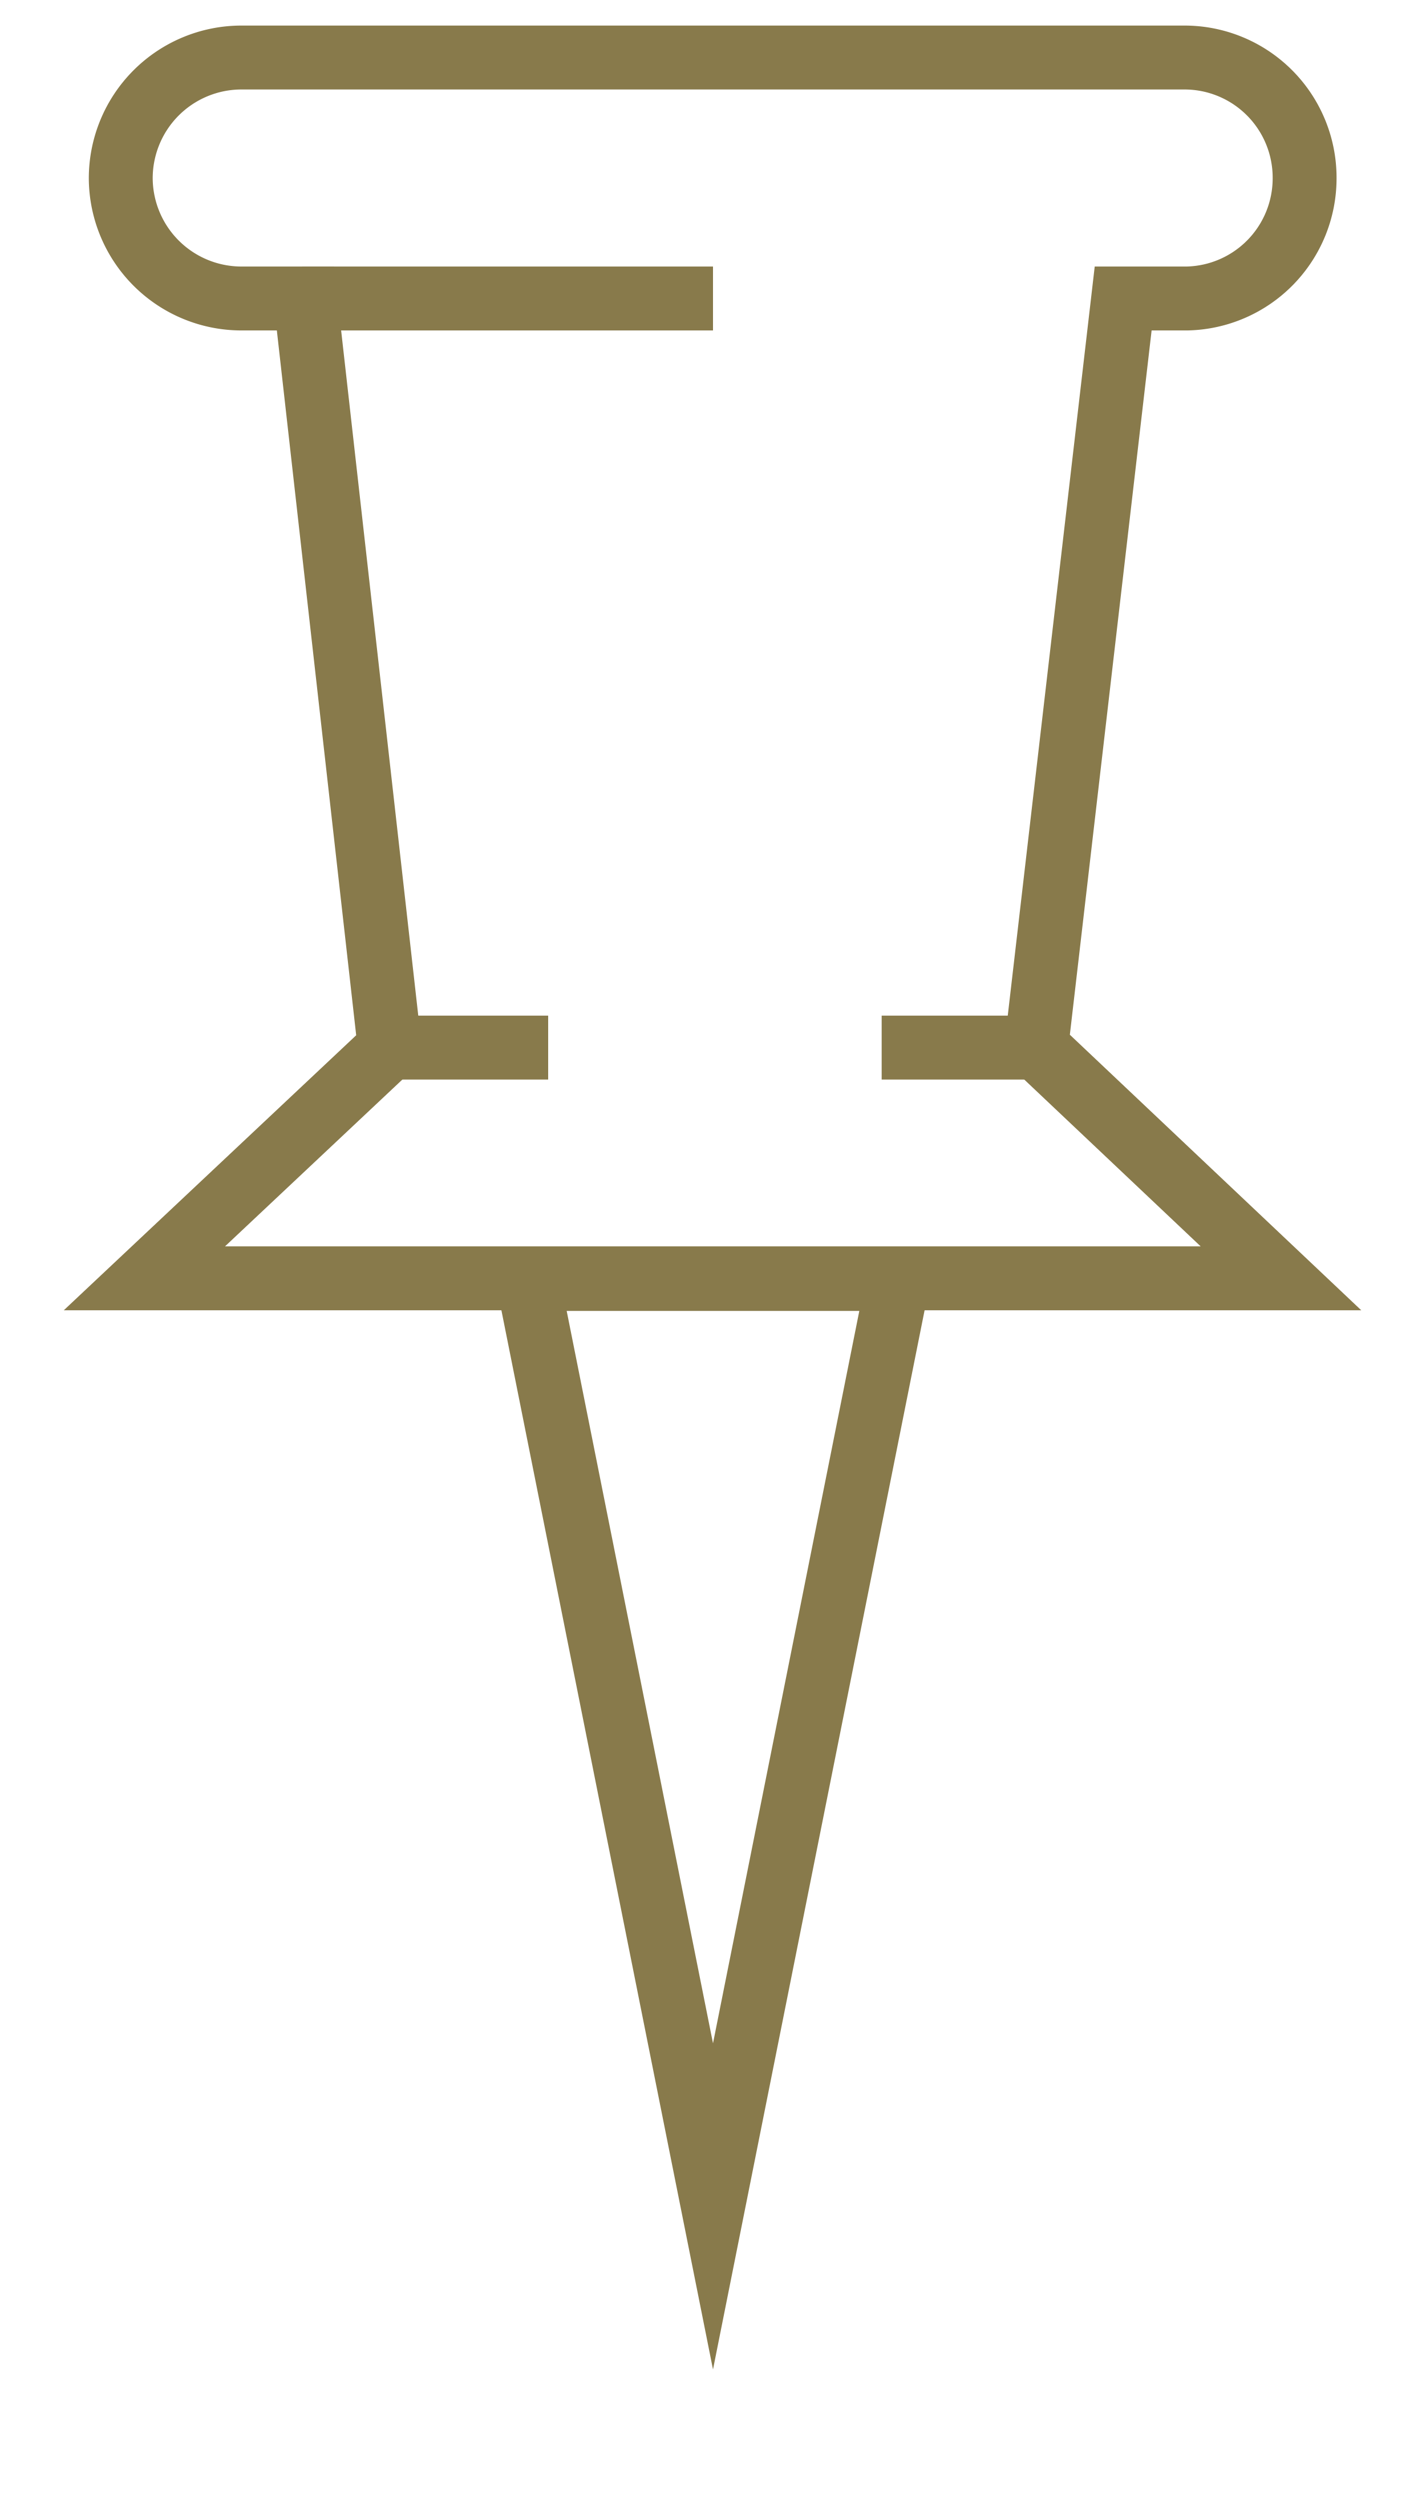
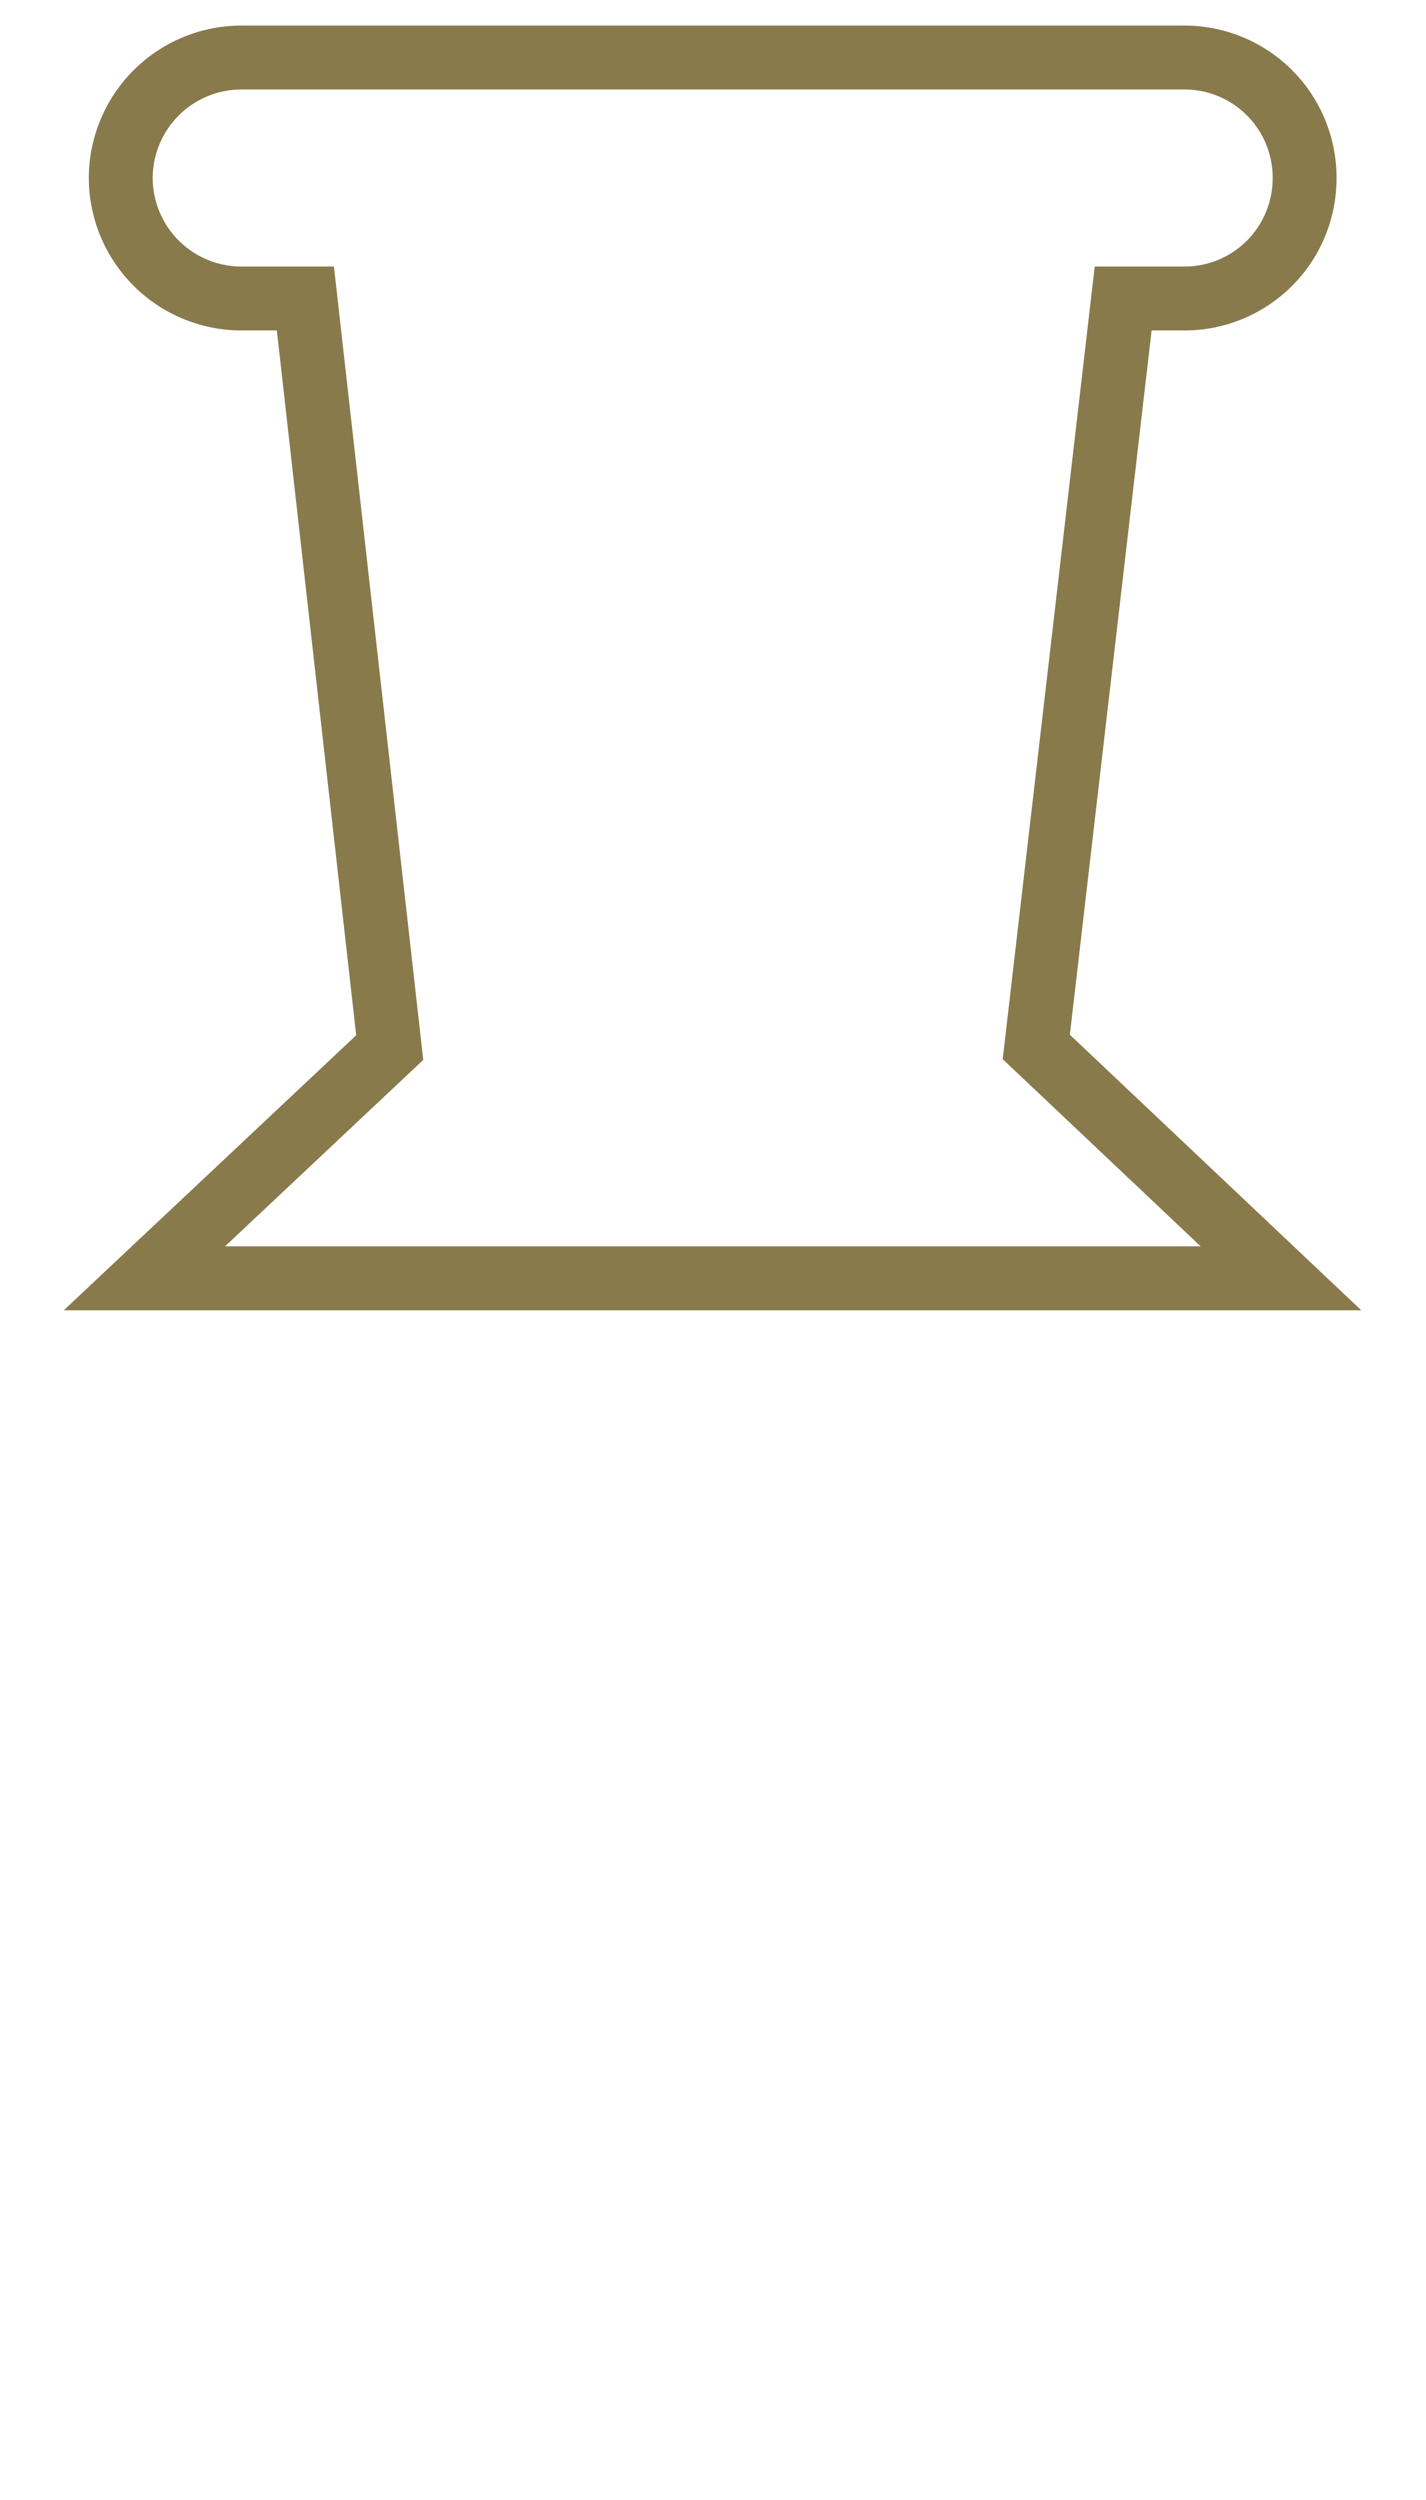
<svg xmlns="http://www.w3.org/2000/svg" viewBox="0 0 22.32 39.11">
  <defs>
    <style>.cls-1{fill:none;stroke:#887a4b;stroke-miterlimit:10;strokeWidth:1.8px;}</style>
  </defs>
  <g id="Calque_2" data-name="Calque 2">
    <g id="Layer_1" data-name="Layer 1">
-       <path class="cls-1" d="M20.42,2.79h0A1.88,1.88,0,0,0,18.54.9H3.78A1.89,1.89,0,0,0,1.89,2.79h0A1.89,1.89,0,0,0,3.78,4.67h1L6.1,16.39,2.26,20H20.05l-3.83-3.62L17.58,4.67h1A1.88,1.88,0,0,0,20.42,2.79Z" />
-       <line class="cls-1" x1="4.73" y1="4.67" x2="11.16" y2="4.67" />
-       <line class="cls-1" x1="6.1" y1="16.39" x2="8.58" y2="16.39" />
-       <line class="cls-1" x1="13.8" y1="16.39" x2="16.28" y2="16.39" />
-       <polygon class="cls-1" points="11.16 20.01 8.26 20.01 11.16 34.52 14.06 20.01 11.16 20.01" />
+       <path class="cls-1" d="M20.42,2.79h0A1.88,1.88,0,0,0,18.54.9H3.78A1.89,1.89,0,0,0,1.89,2.79A1.89,1.89,0,0,0,3.78,4.67h1L6.1,16.39,2.26,20H20.05l-3.83-3.62L17.58,4.67h1A1.88,1.88,0,0,0,20.42,2.79Z" />
    </g>
  </g>
</svg>